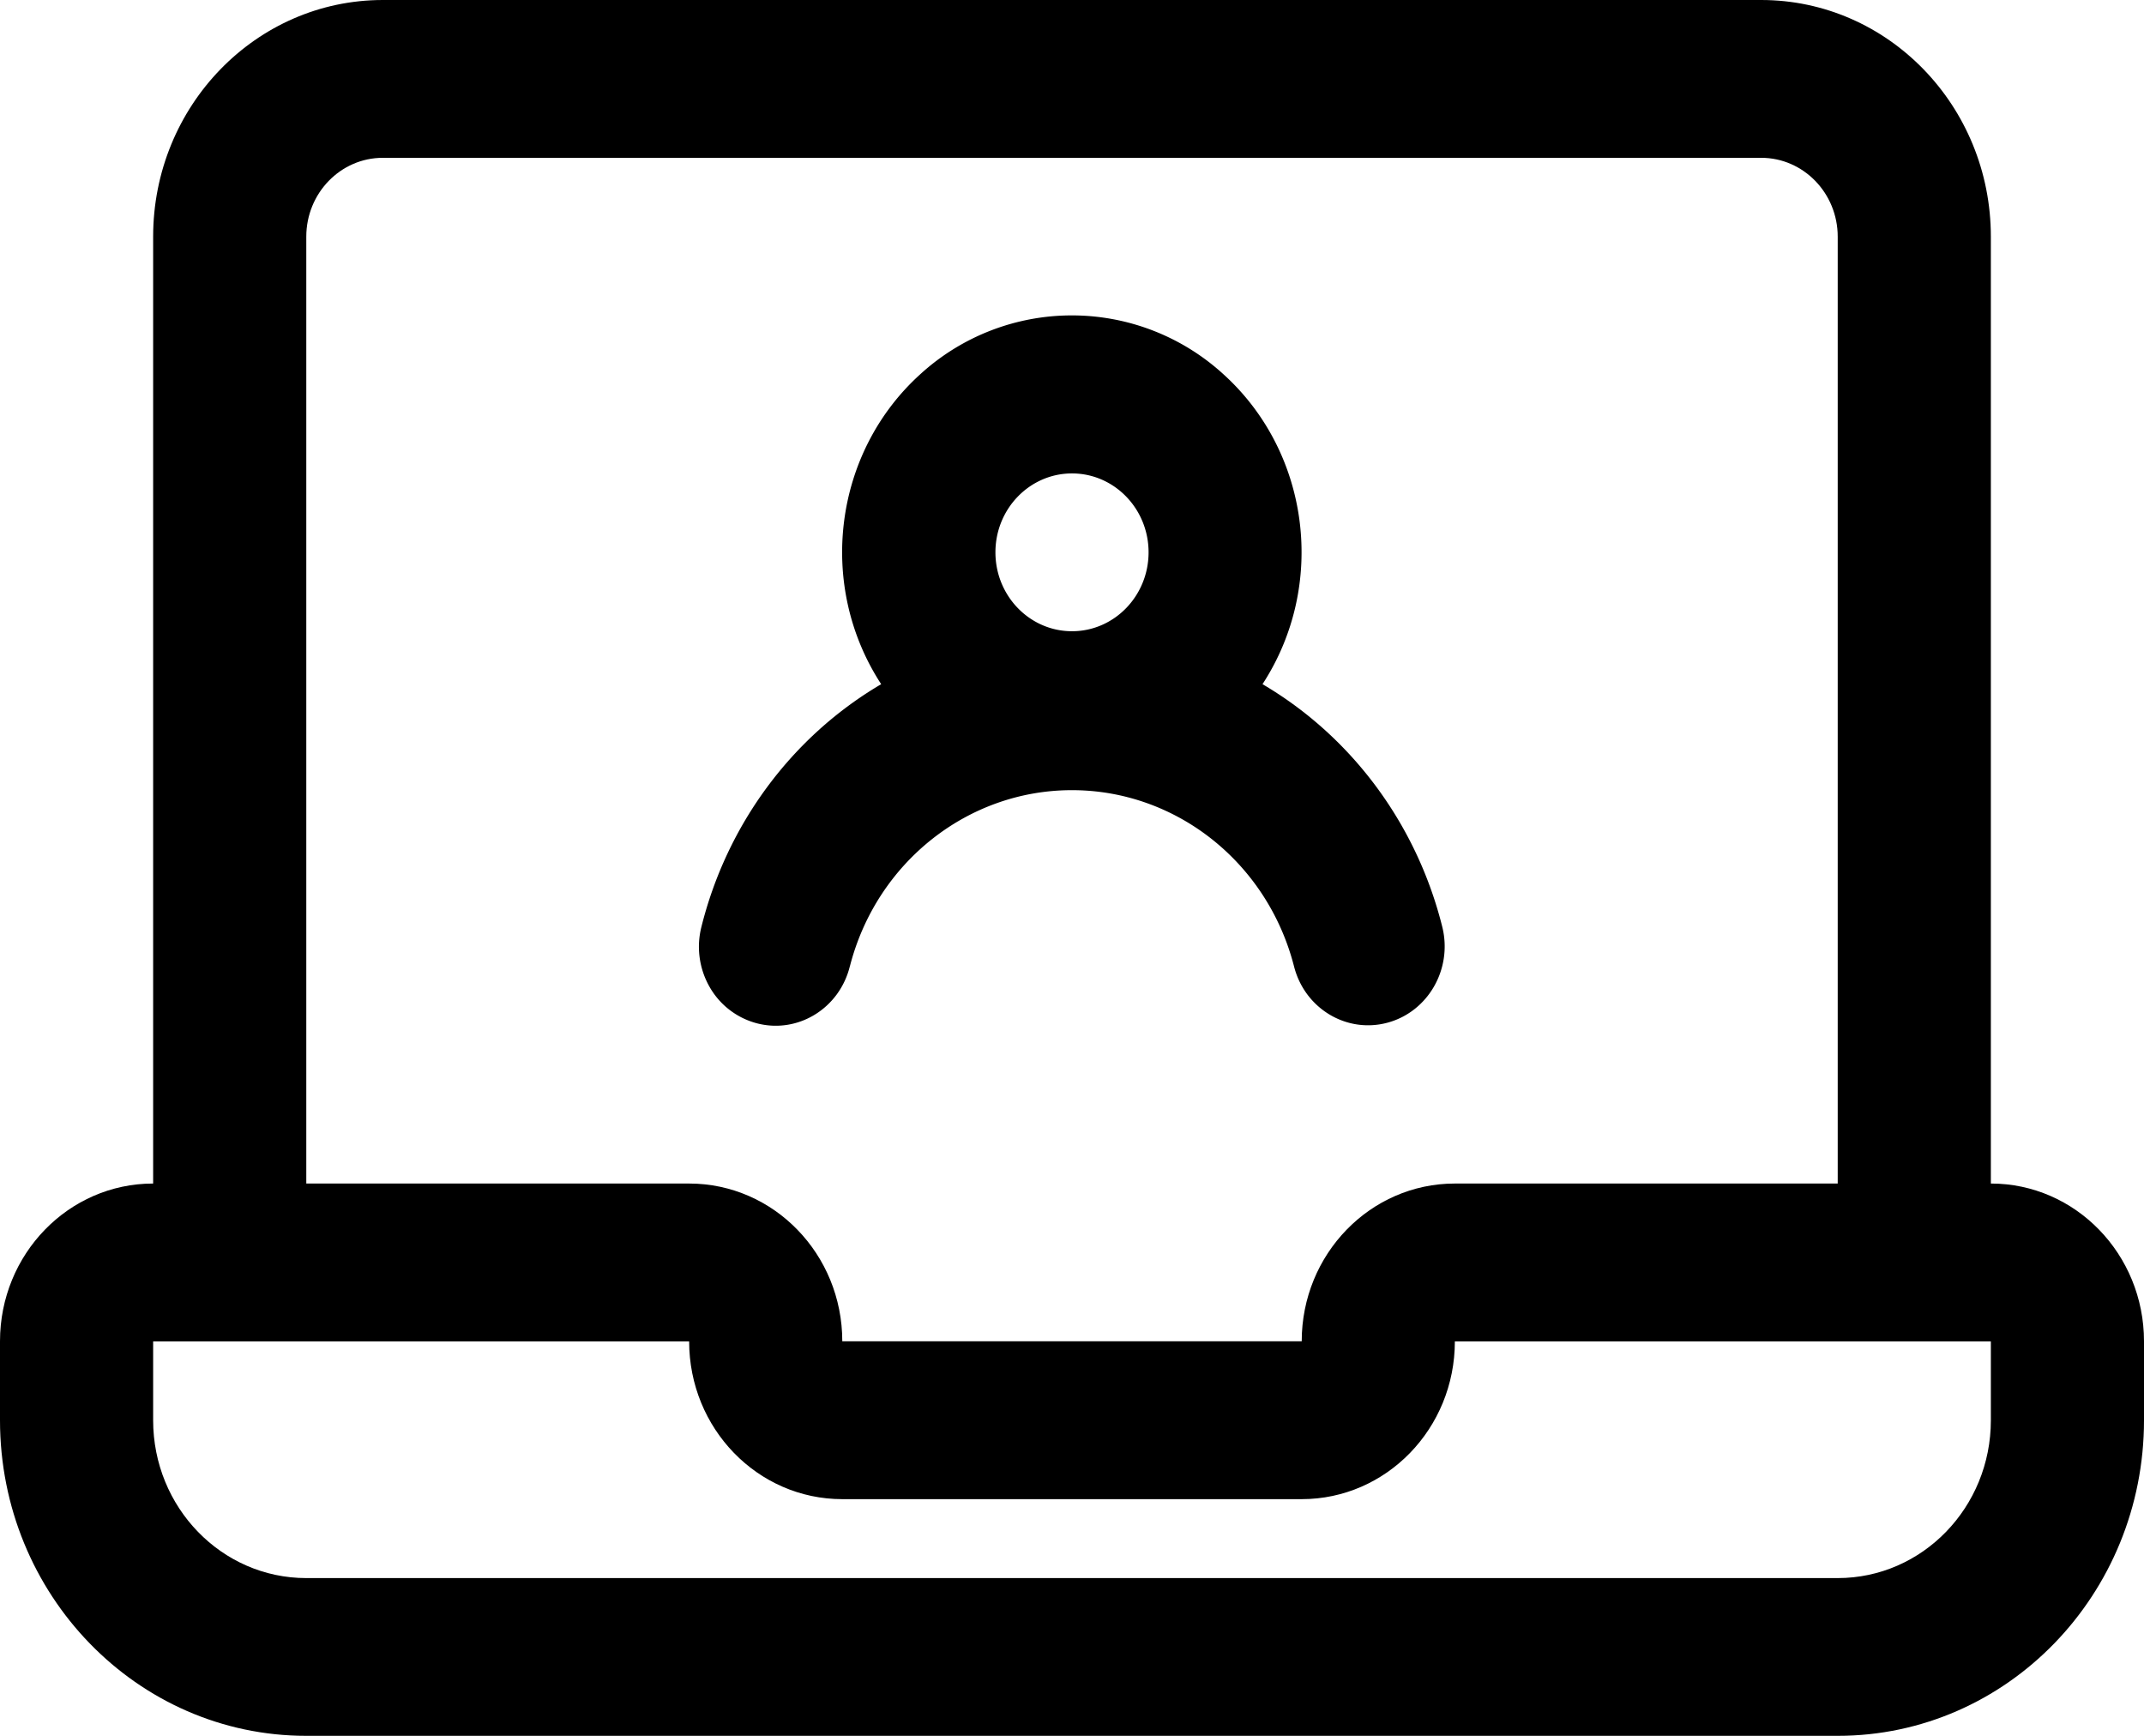
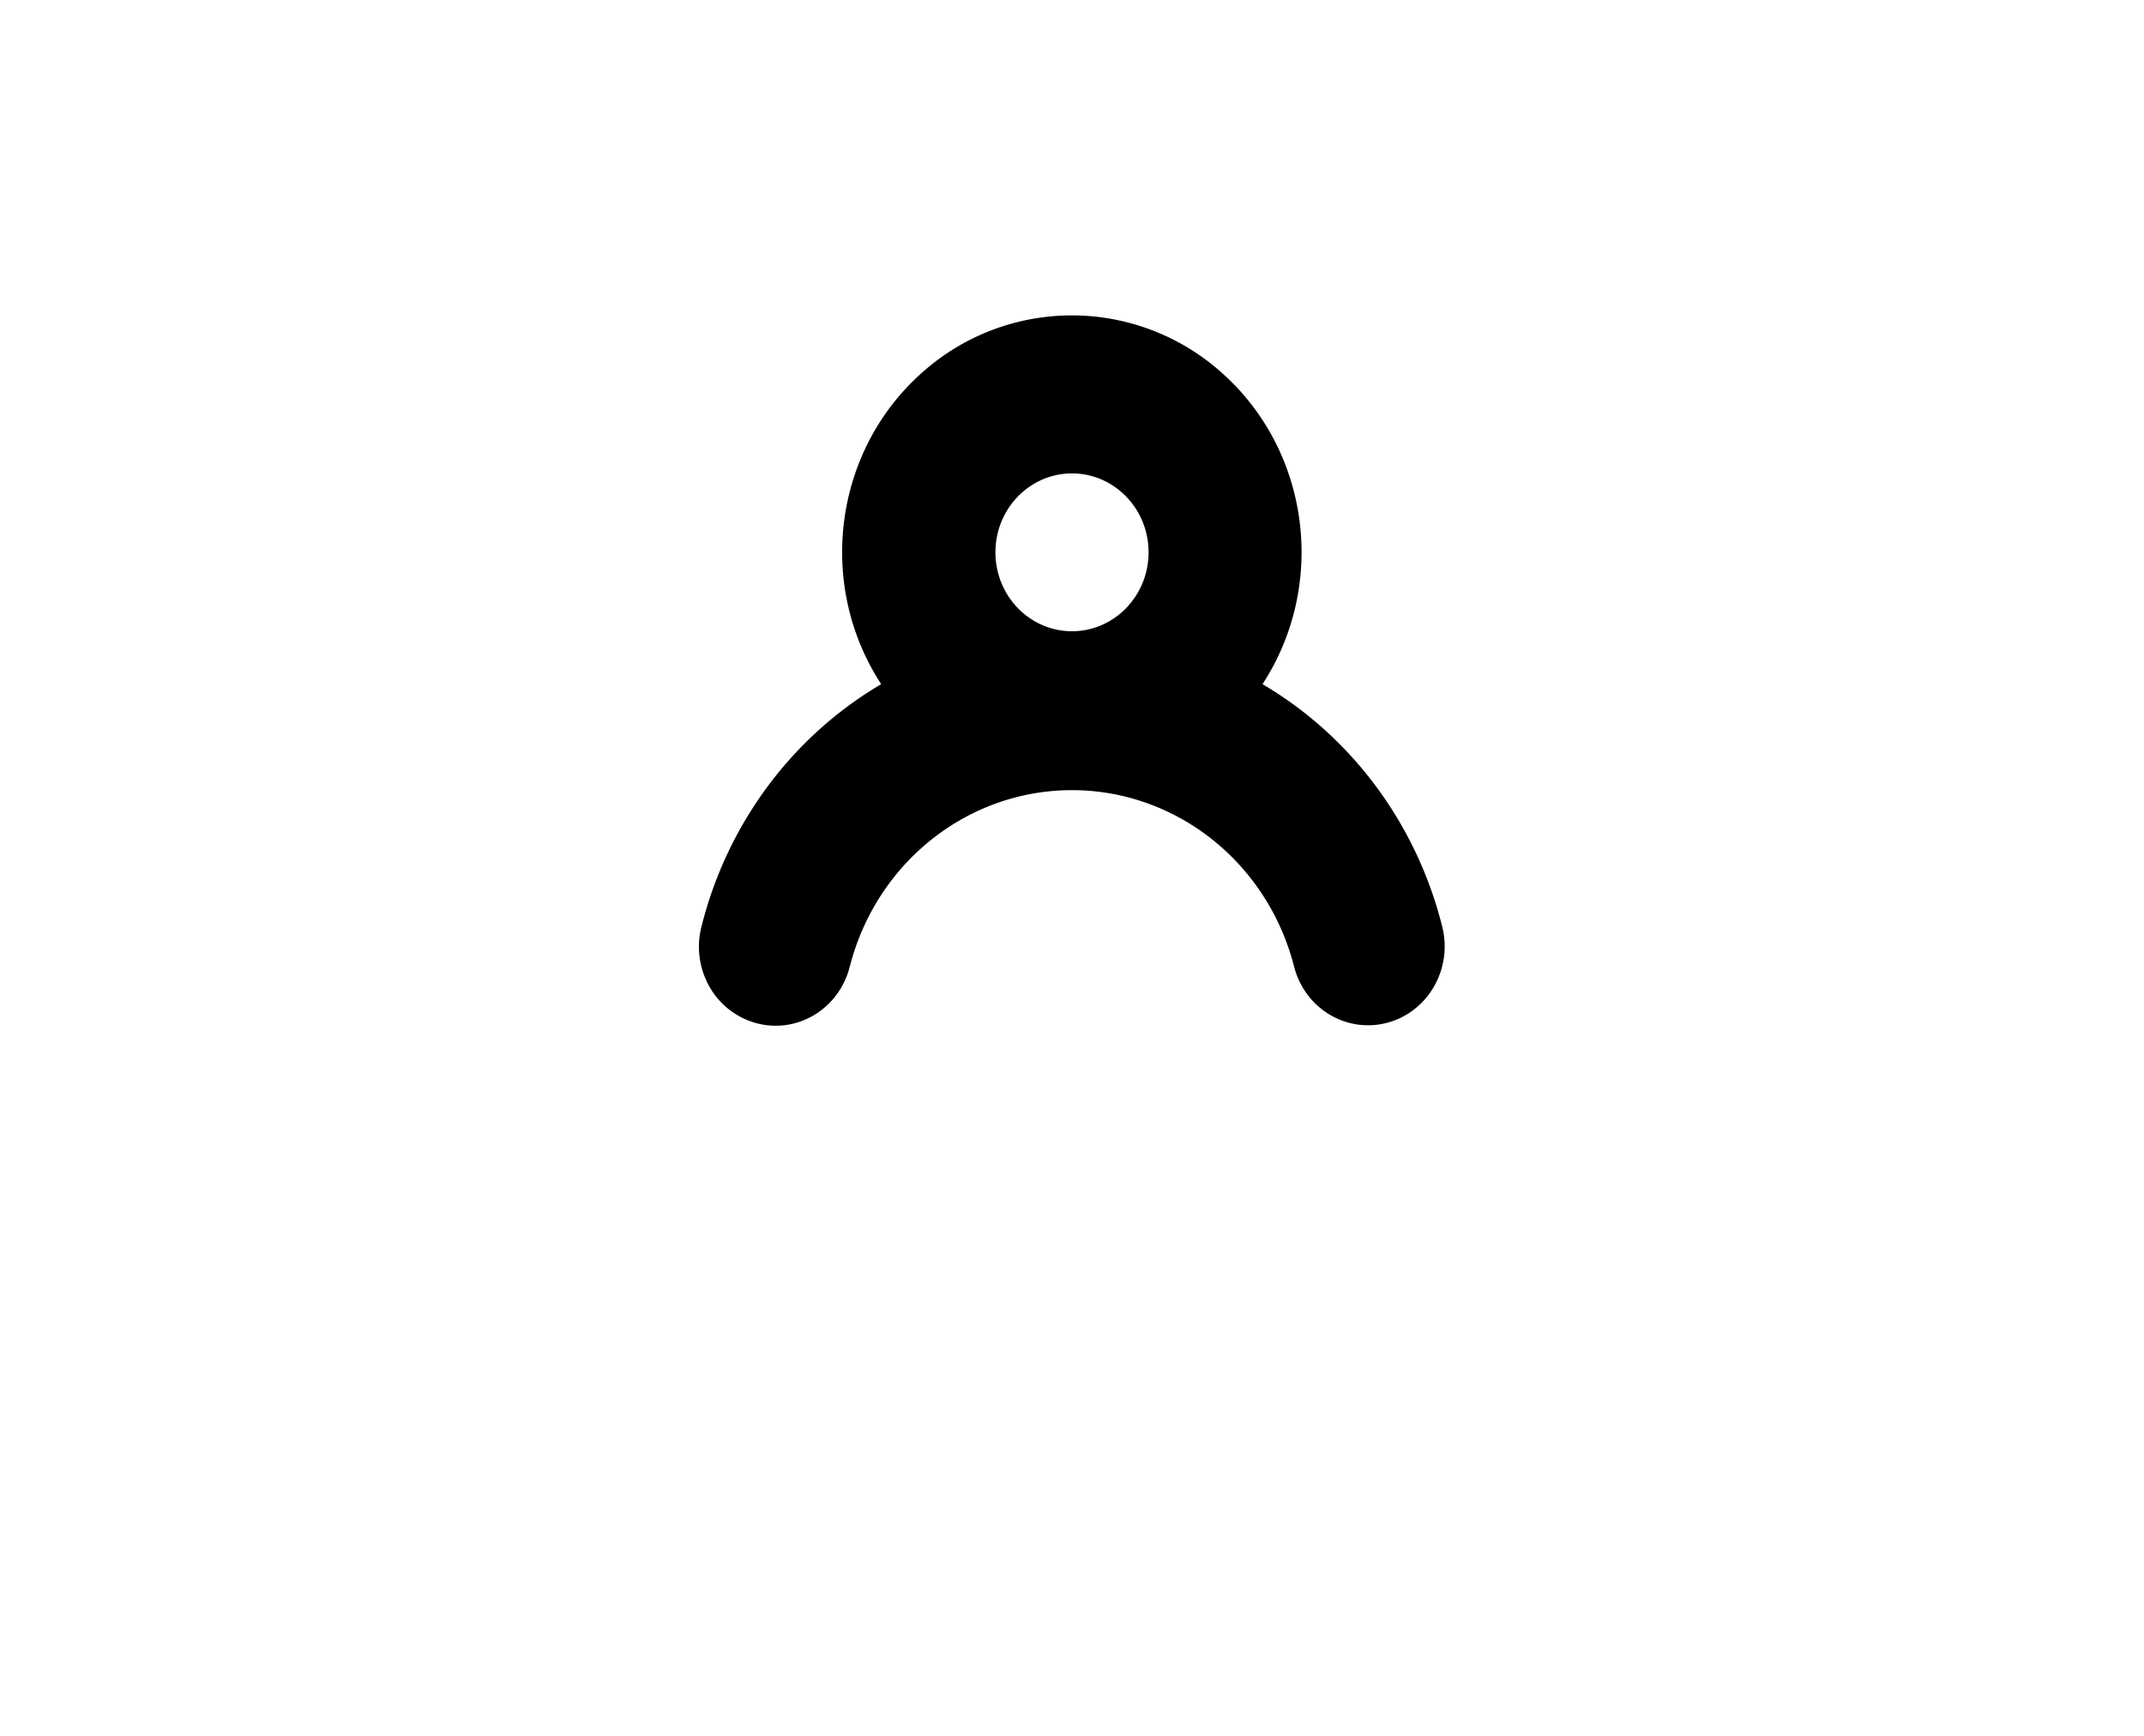
<svg xmlns="http://www.w3.org/2000/svg" width="42" height="34" viewBox="0 0 42 34" fill="none">
-   <path fill-rule="evenodd" clip-rule="evenodd" d="M39 23.182V4.636C39 2.076 36.985 0 34.5 0h-27C5.015 0 3 2.076 3 4.636v18.546c-1.657 0-3 1.384-3 3.09v1.546C0 31.232 2.686 34 6 34h30c3.314 0 6-2.768 6-6.182v-1.545c0-1.707-1.343-3.091-3-3.091zM6 4.636c0-.853.672-1.545 1.5-1.545h27c.828 0 1.5.692 1.5 1.545v18.546h-7.5c-1.657 0-3 1.384-3 3.09h-9c0-1.706-1.343-3.09-3-3.09H6V4.636zM36 30.91c1.657 0 3-1.384 3-3.09v-1.546H28.5c0 1.707-1.343 3.09-3 3.09h-9c-1.657 0-3-1.383-3-3.09H3v1.545c0 1.707 1.343 3.091 3 3.091h30z" fill="#000" />
  <path fill-rule="evenodd" clip-rule="evenodd" d="M16.648 18.927c-.204.827-1.02 1.327-1.823 1.116a1.505 1.505 0 0 1-.922-.708 1.585 1.585 0 0 1-.165-1.171c.5-2.014 1.772-3.733 3.524-4.763-1.261-1.934-.934-4.532.765-6.07a4.401 4.401 0 0 1 5.94 0c1.699 1.538 2.026 4.136.765 6.07 1.752 1.03 3.024 2.749 3.524 4.763.199.825-.286 1.66-1.085 1.87-.8.21-1.614-.284-1.822-1.107-.523-2.033-2.309-3.45-4.35-3.45-2.042 0-3.828 1.417-4.35 3.45zM21 9.273c-.828 0-1.5.692-1.5 1.545 0 .854.672 1.546 1.5 1.546s1.5-.692 1.5-1.546c0-.853-.672-1.545-1.5-1.545z" fill="#000" />
</svg>